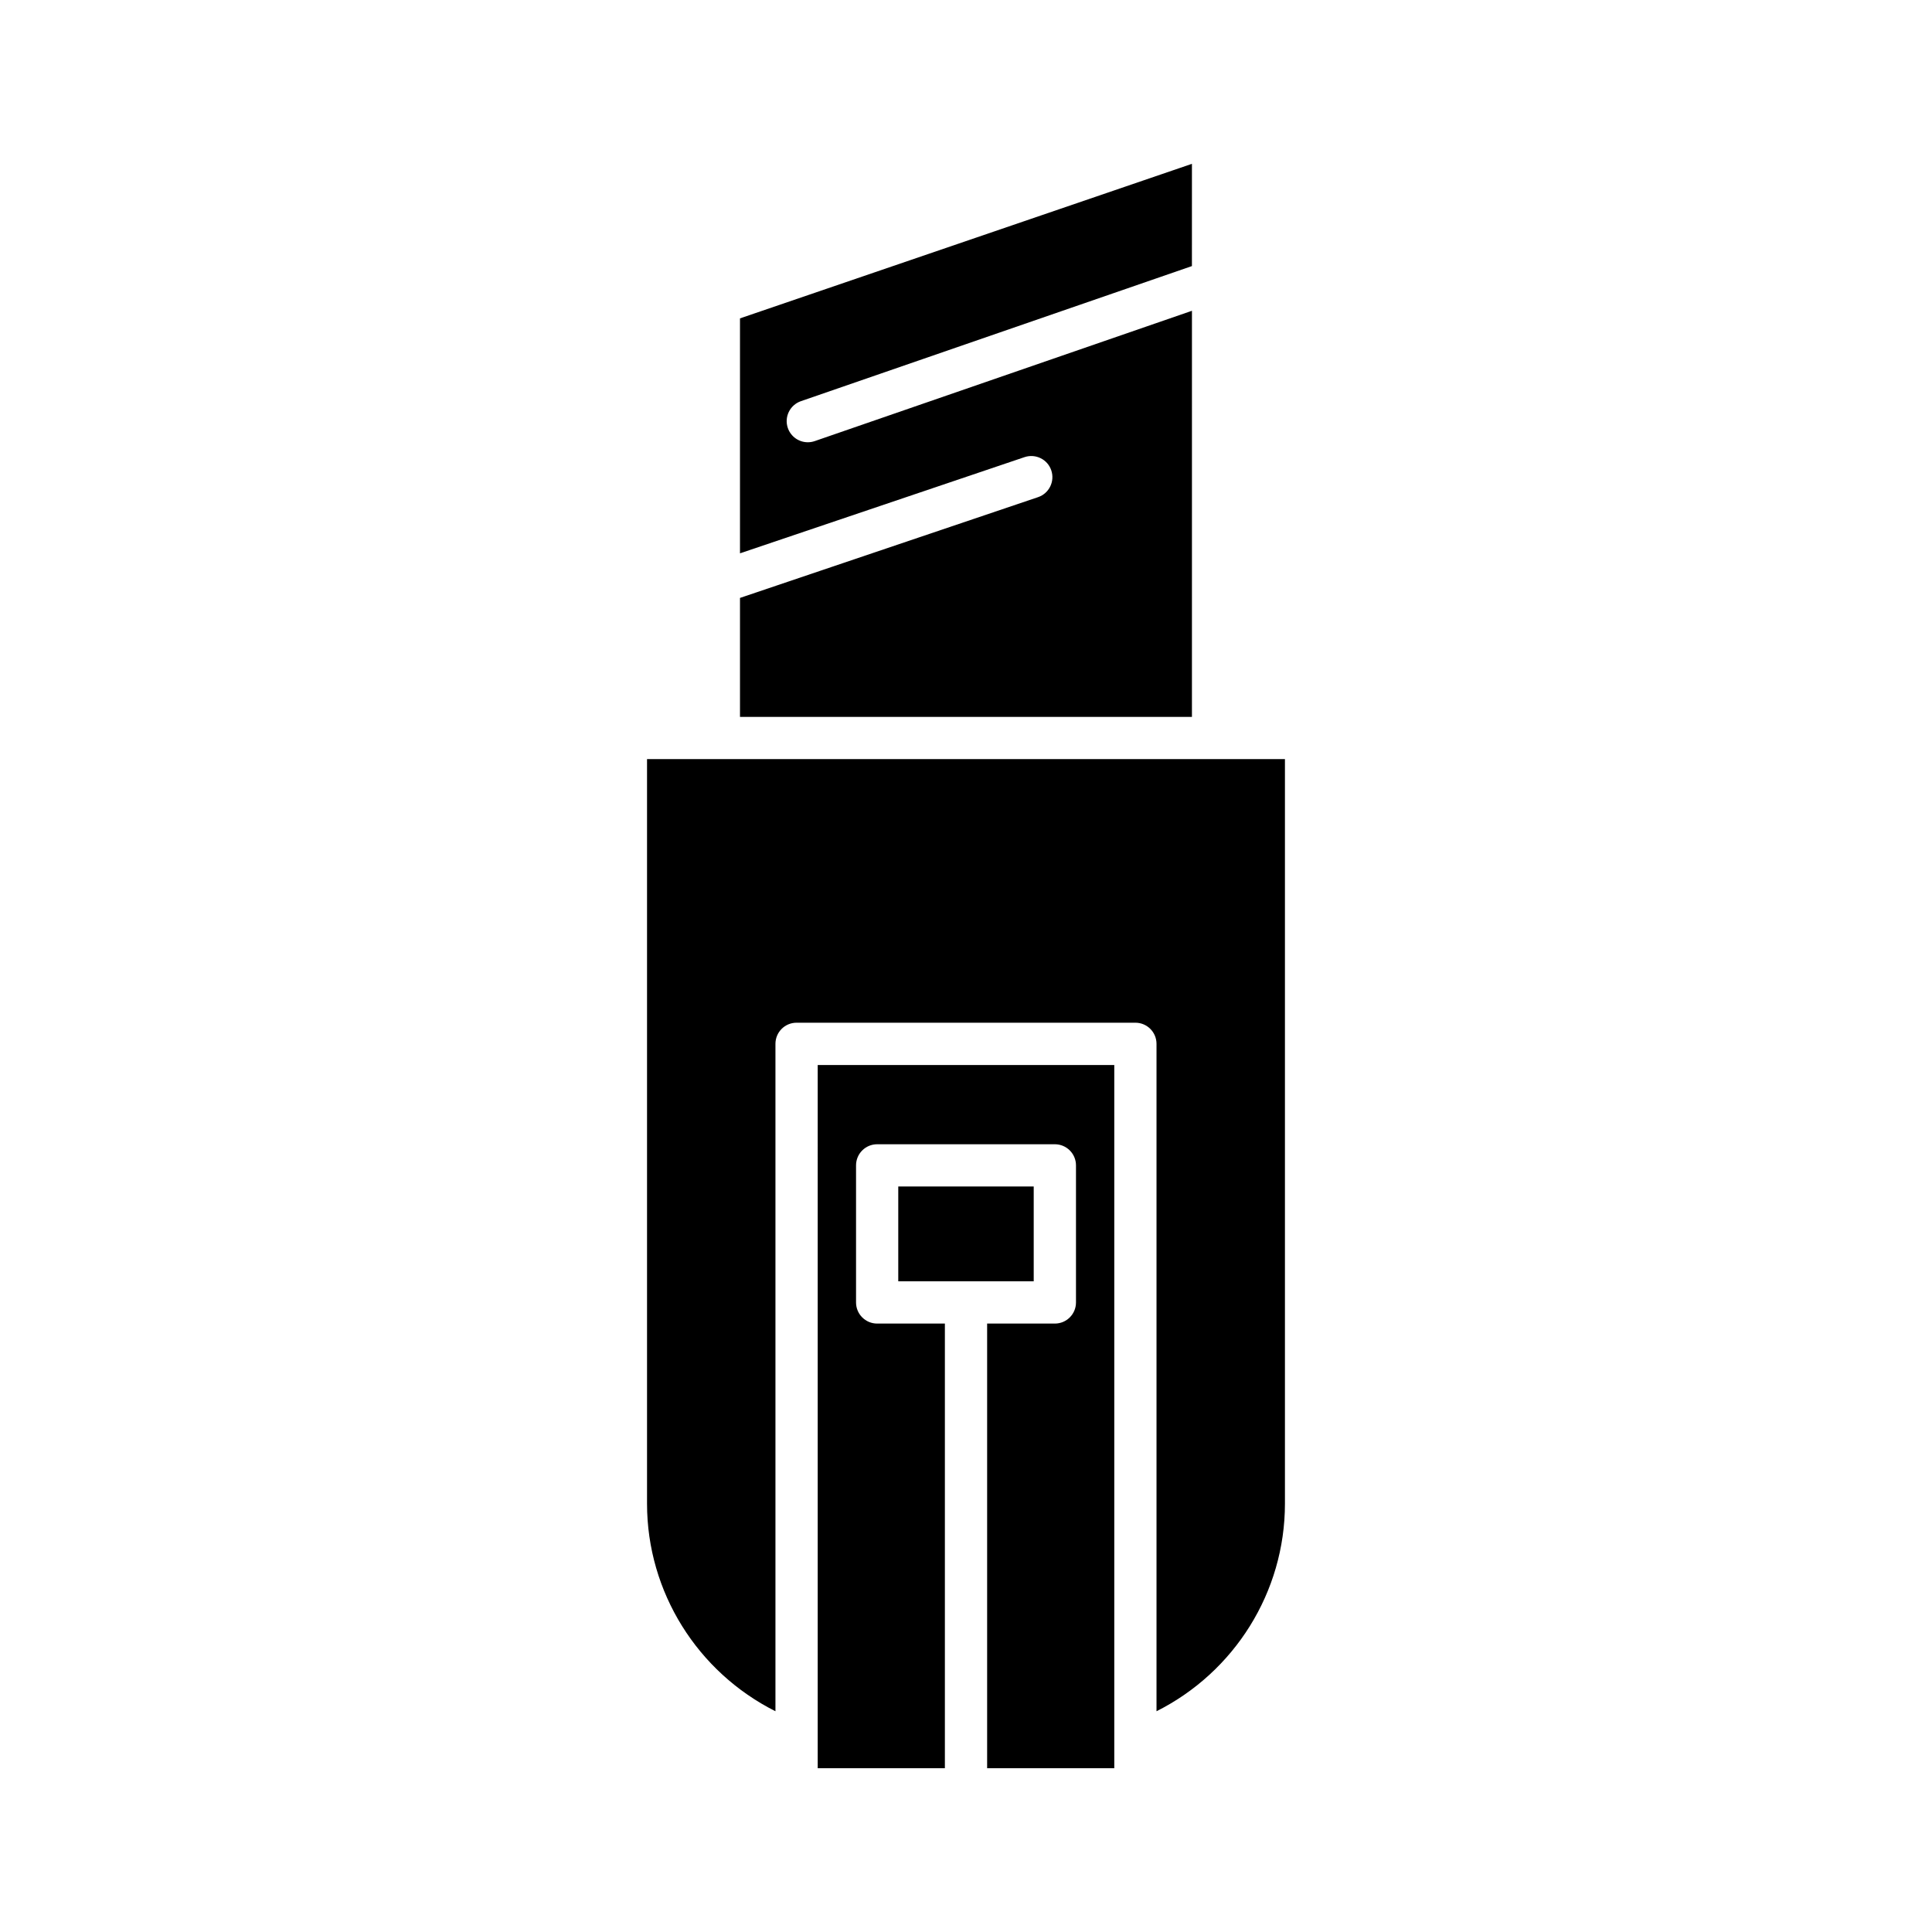
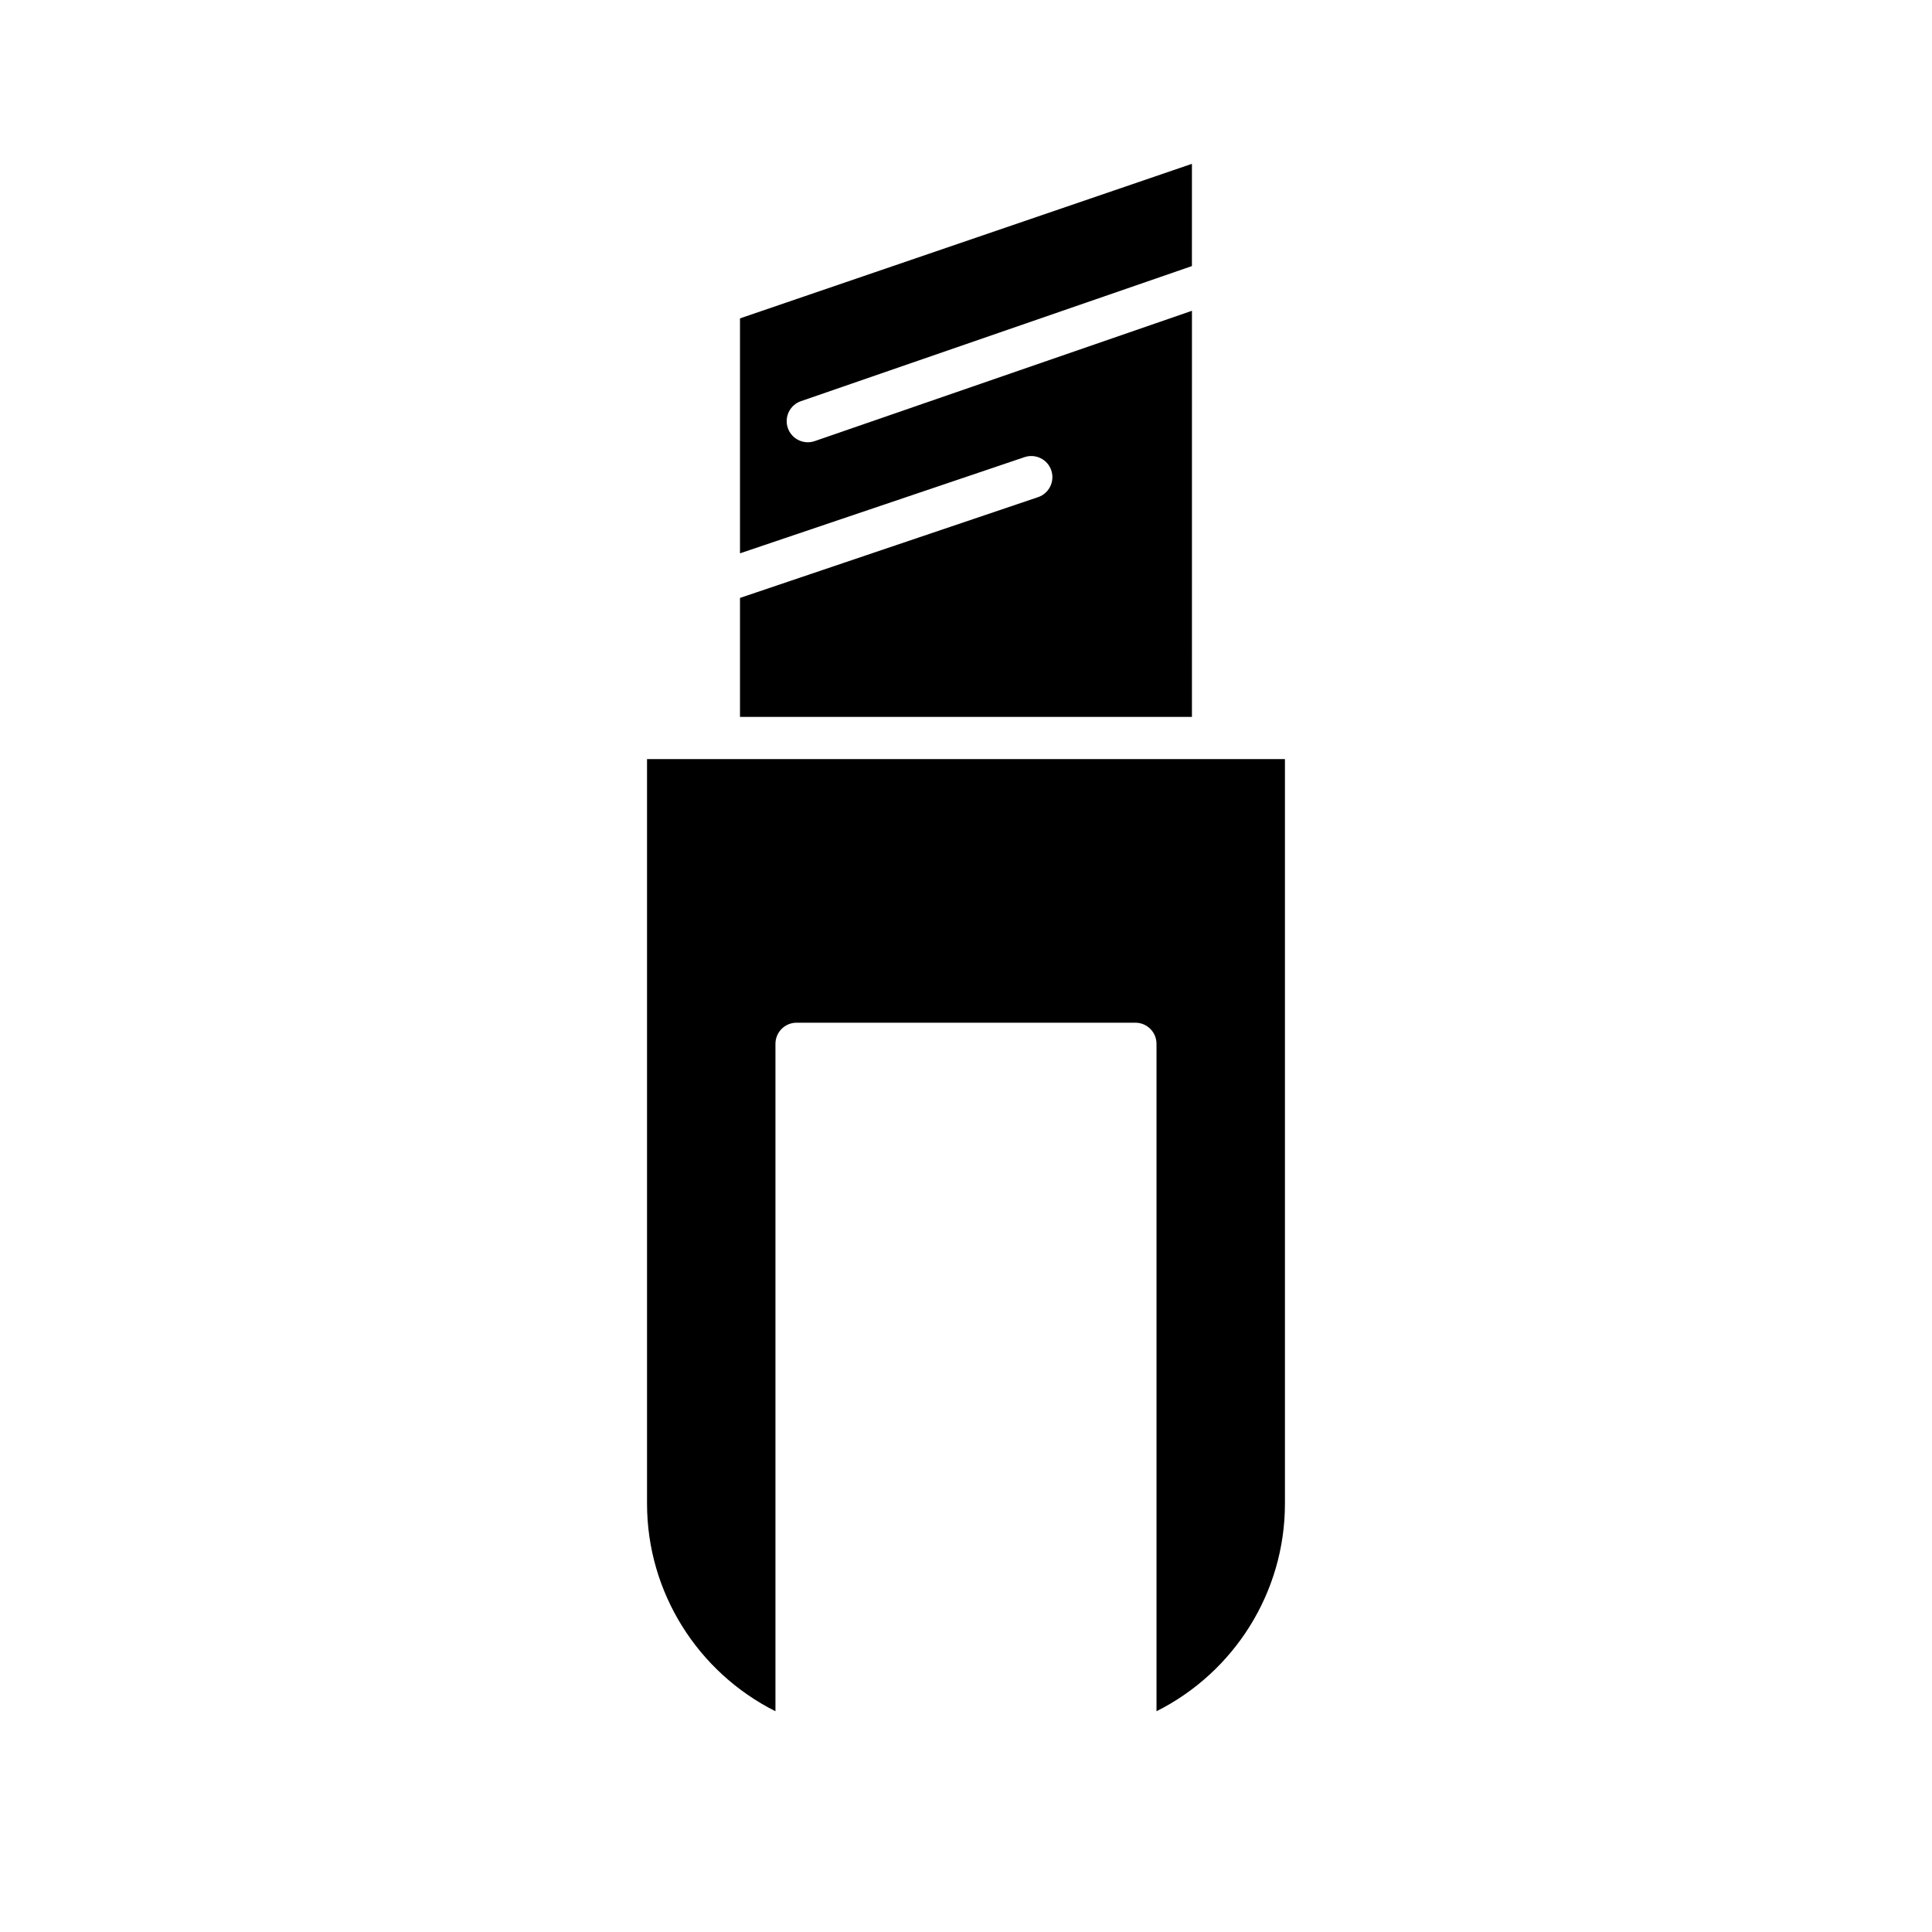
<svg xmlns="http://www.w3.org/2000/svg" fill="#000000" width="800px" height="800px" version="1.1" viewBox="144 144 512 512">
  <g>
    <path d="m459.88 226.36-99.977 34.539c-0.602 0.207-1.219 0.305-1.824 0.305-2.324 0-4.488-1.453-5.293-3.773-1.012-2.918 0.543-6.106 3.465-7.117l103.62-35.801 0.004-27.098-119.77 40.957v62.266l75.402-25.492c2.941-0.984 6.113 0.578 7.094 3.508 0.988 2.93-0.578 6.106-3.508 7.098l-78.988 26.703v31.527h119.77z" />
-     <path d="m360.7 612.59h33.703v-117.83h-17.945c-3.094 0-5.598-2.504-5.598-5.598v-36.324c0-3.094 2.504-5.598 5.598-5.598h47.09c3.094 0 5.598 2.504 5.598 5.598v36.324c0 3.094-2.504 5.598-5.598 5.598h-17.949v117.83h33.695v-186.35h-78.594z" />
-     <path d="m382.05 458.43h35.895v25.129h-35.895z" />
    <path d="m315.47 345.17v197.32c0 23.465 13.402 44.645 34.031 55.008v-176.87c0-3.094 2.504-5.598 5.598-5.598h89.789c3.094 0 5.598 2.504 5.598 5.598v176.87c20.629-10.363 34.035-31.543 34.035-55.008v-197.32z" />
  </g>
</svg>